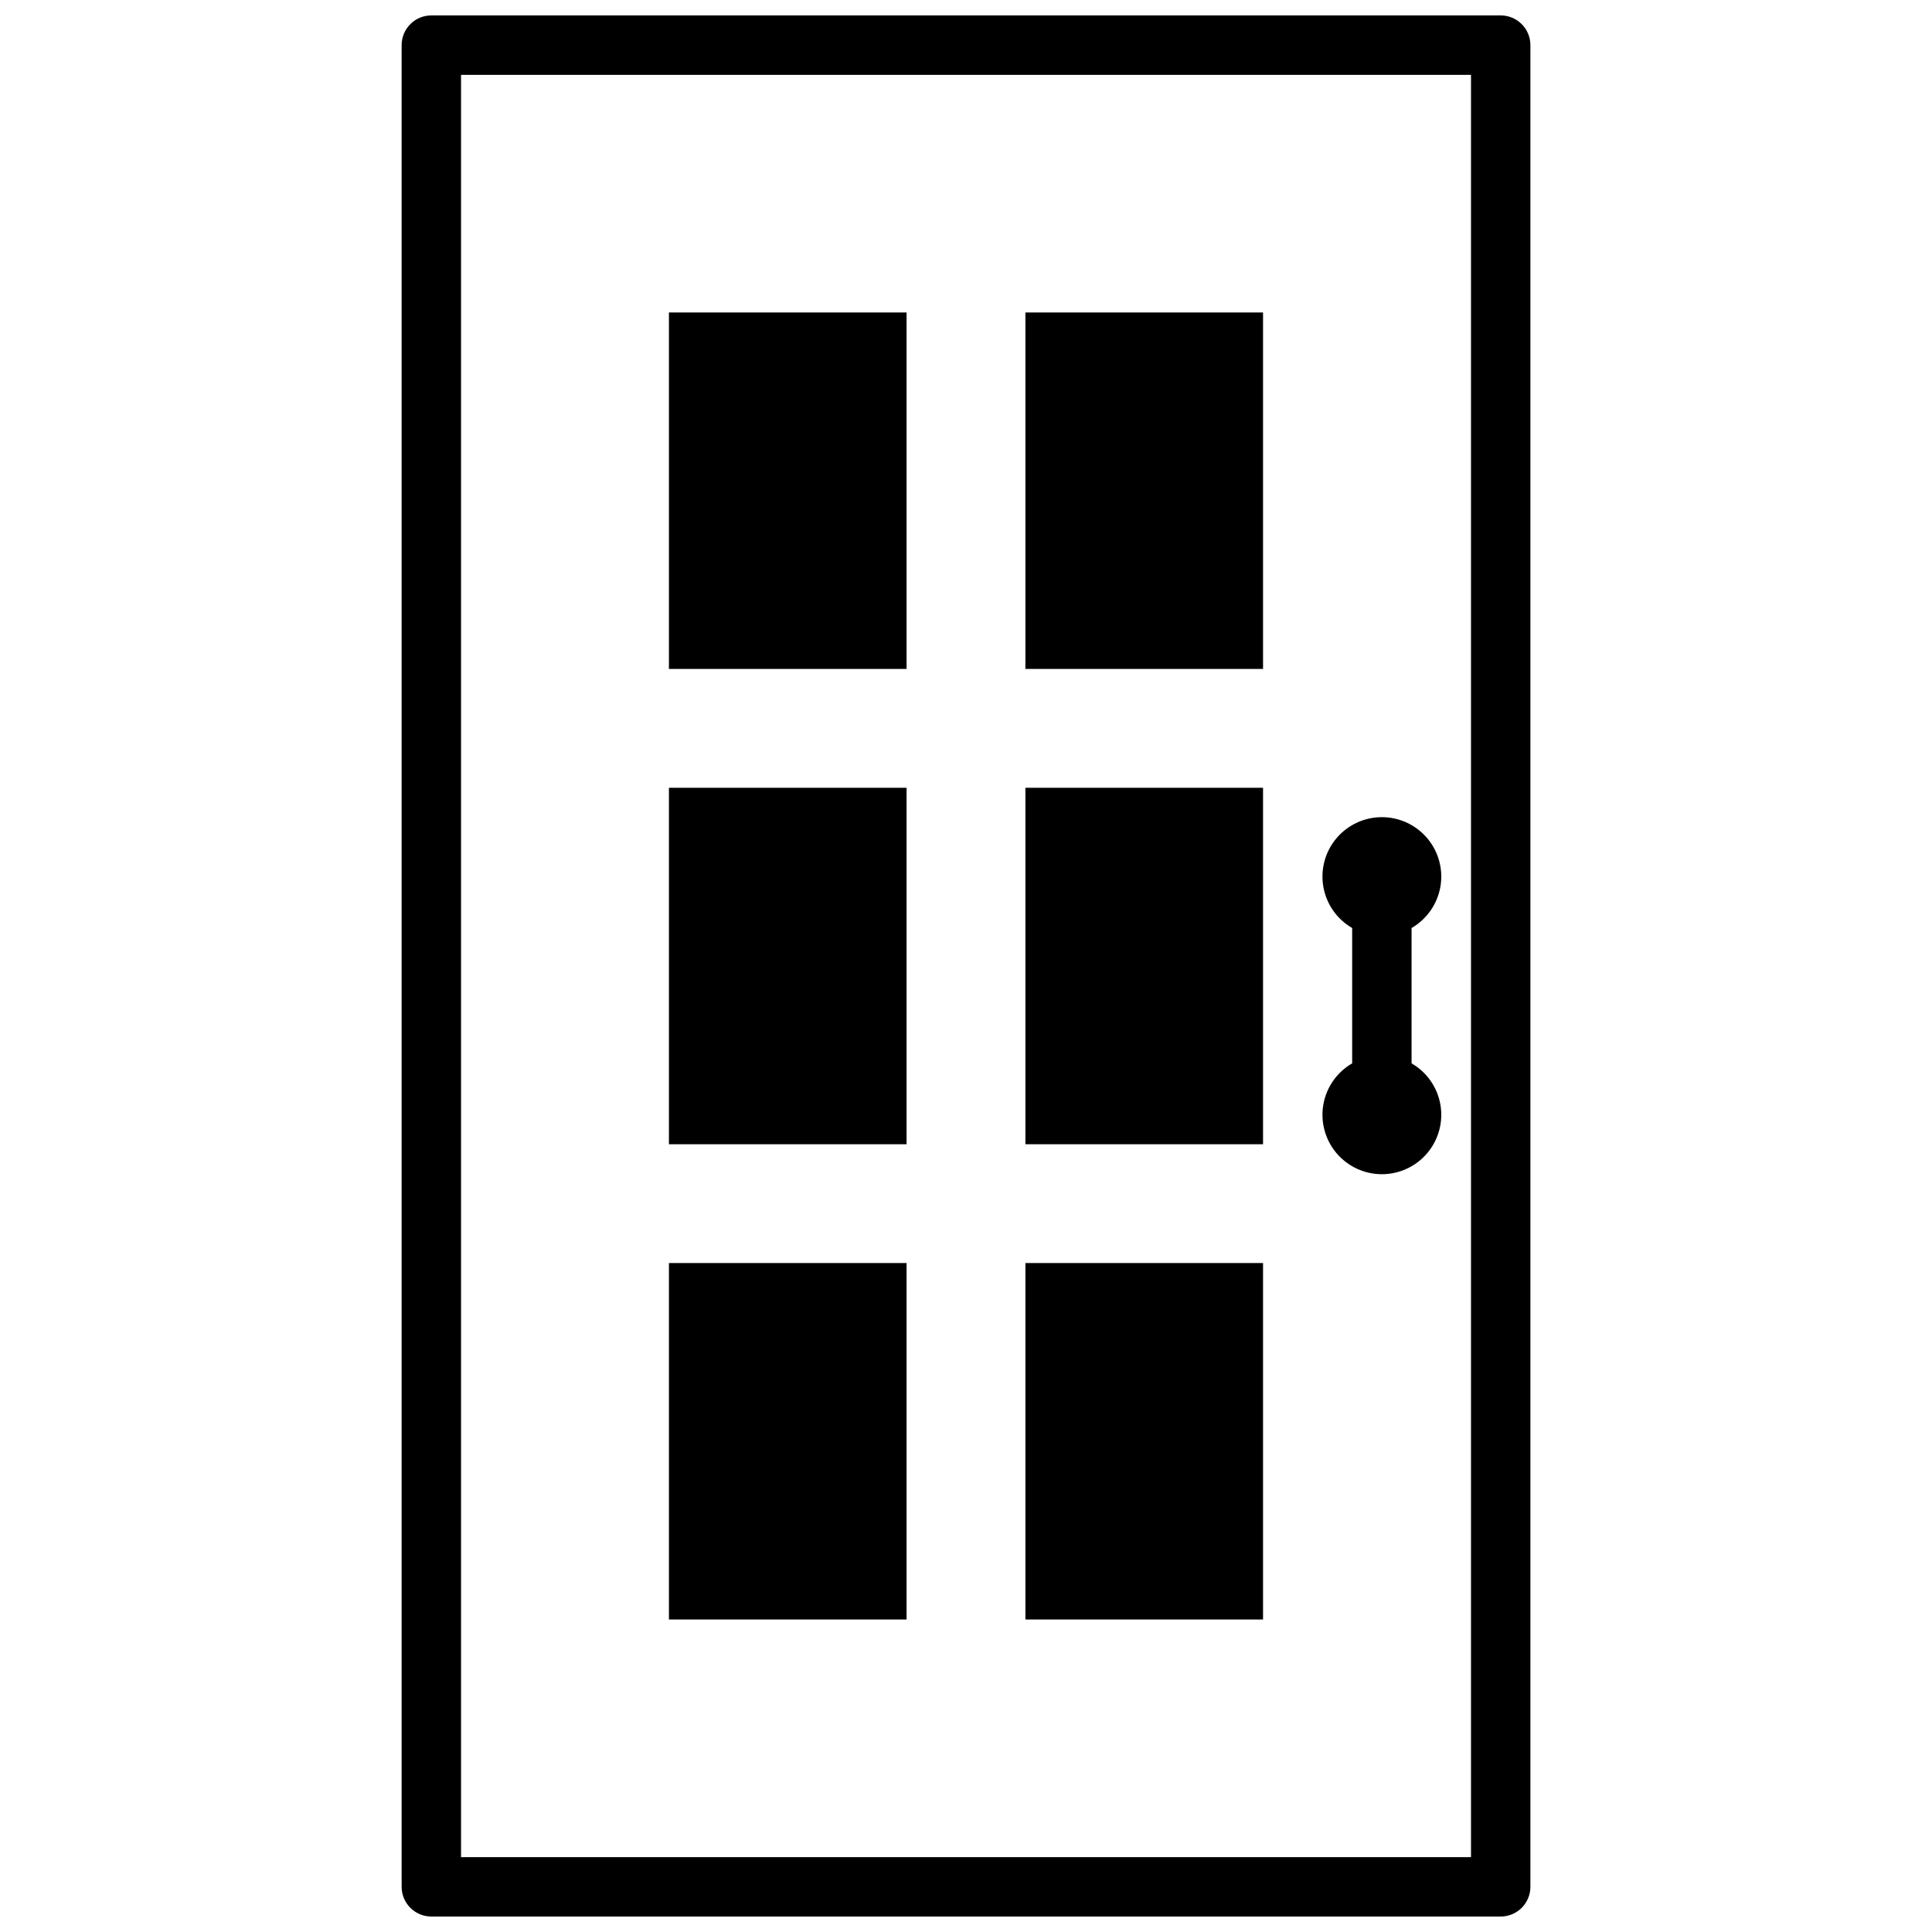
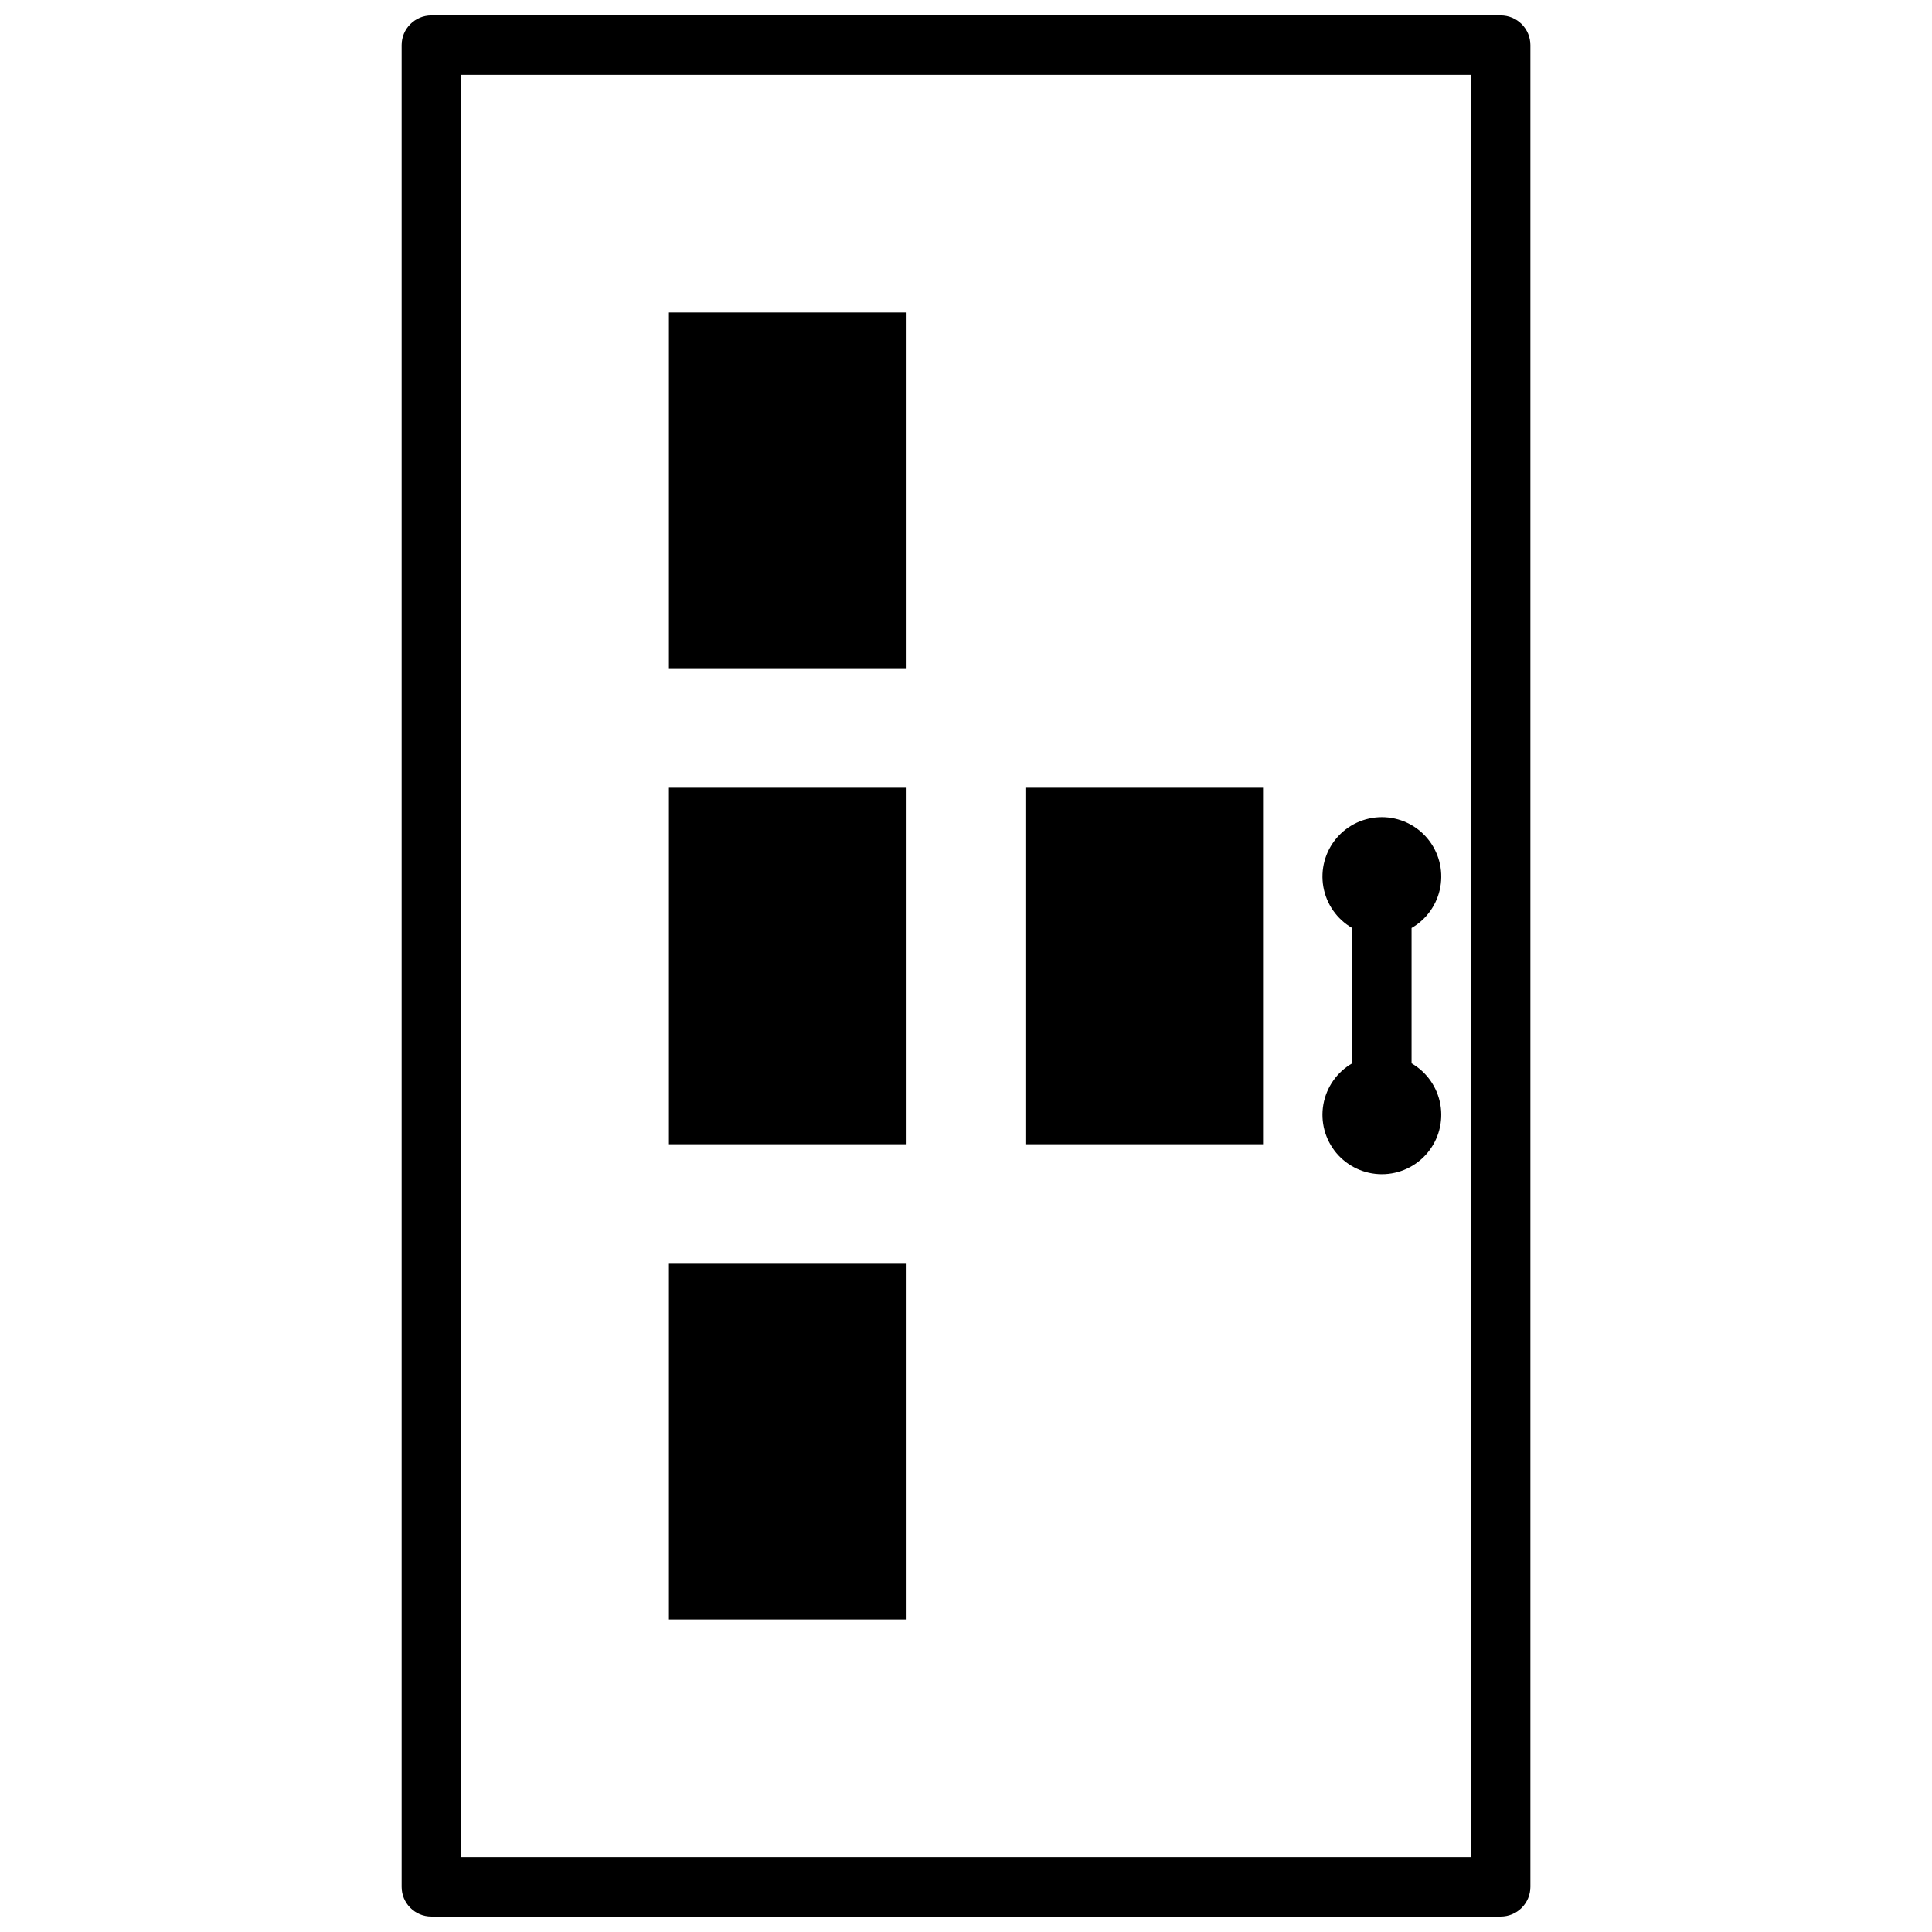
<svg xmlns="http://www.w3.org/2000/svg" width="800px" height="800px" version="1.1" viewBox="144 144 512 512">
  <defs>
    <clipPath id="a">
      <path d="m250 148.09h300v503.81h-300z" />
    </clipPath>
  </defs>
  <g clip-path="url(#a)">
    <path d="m541.7 651.9h-283.39c-4.348 0-7.871-3.523-7.871-7.871v-488.07c0-4.348 3.523-7.871 7.871-7.871h283.39c2.086 0 4.09 0.828 5.566 2.305 1.477 1.477 2.305 3.481 2.305 5.566v488.07c0 2.086-0.828 4.09-2.305 5.566-1.477 1.477-3.481 2.305-5.566 2.305zm-275.52-15.742h267.65v-472.32h-267.65z" />
  </g>
  <path d="m384.25 226.81v94.465h-62.977v-94.465z" />
-   <path d="m478.72 226.81v94.465h-62.977v-94.465z" />
  <path d="m384.25 352.77v94.465h-62.977v-94.465z" />
  <path d="m478.72 352.77v94.465h-62.977v-94.465z" />
  <path d="m384.25 478.72v94.465h-62.977v-94.465z" />
-   <path d="m478.72 478.72v94.465h-62.977v-94.465z" />
  <path d="m518.08 425.8v-35.867c4.031-2.328 6.824-6.316 7.633-10.898 0.809-4.586-0.453-9.289-3.445-12.855-2.988-3.566-7.406-5.625-12.059-5.625-4.652 0-9.07 2.059-12.062 5.625-2.988 3.566-4.25 8.27-3.441 12.855 0.809 4.582 3.602 8.57 7.633 10.898v35.867c-4.031 2.324-6.824 6.316-7.633 10.898s0.453 9.289 3.441 12.855c2.992 3.562 7.41 5.625 12.062 5.625 4.652 0 9.07-2.062 12.059-5.625 2.992-3.566 4.254-8.273 3.445-12.855-0.809-4.582-3.602-8.574-7.633-10.898z" />
</svg>